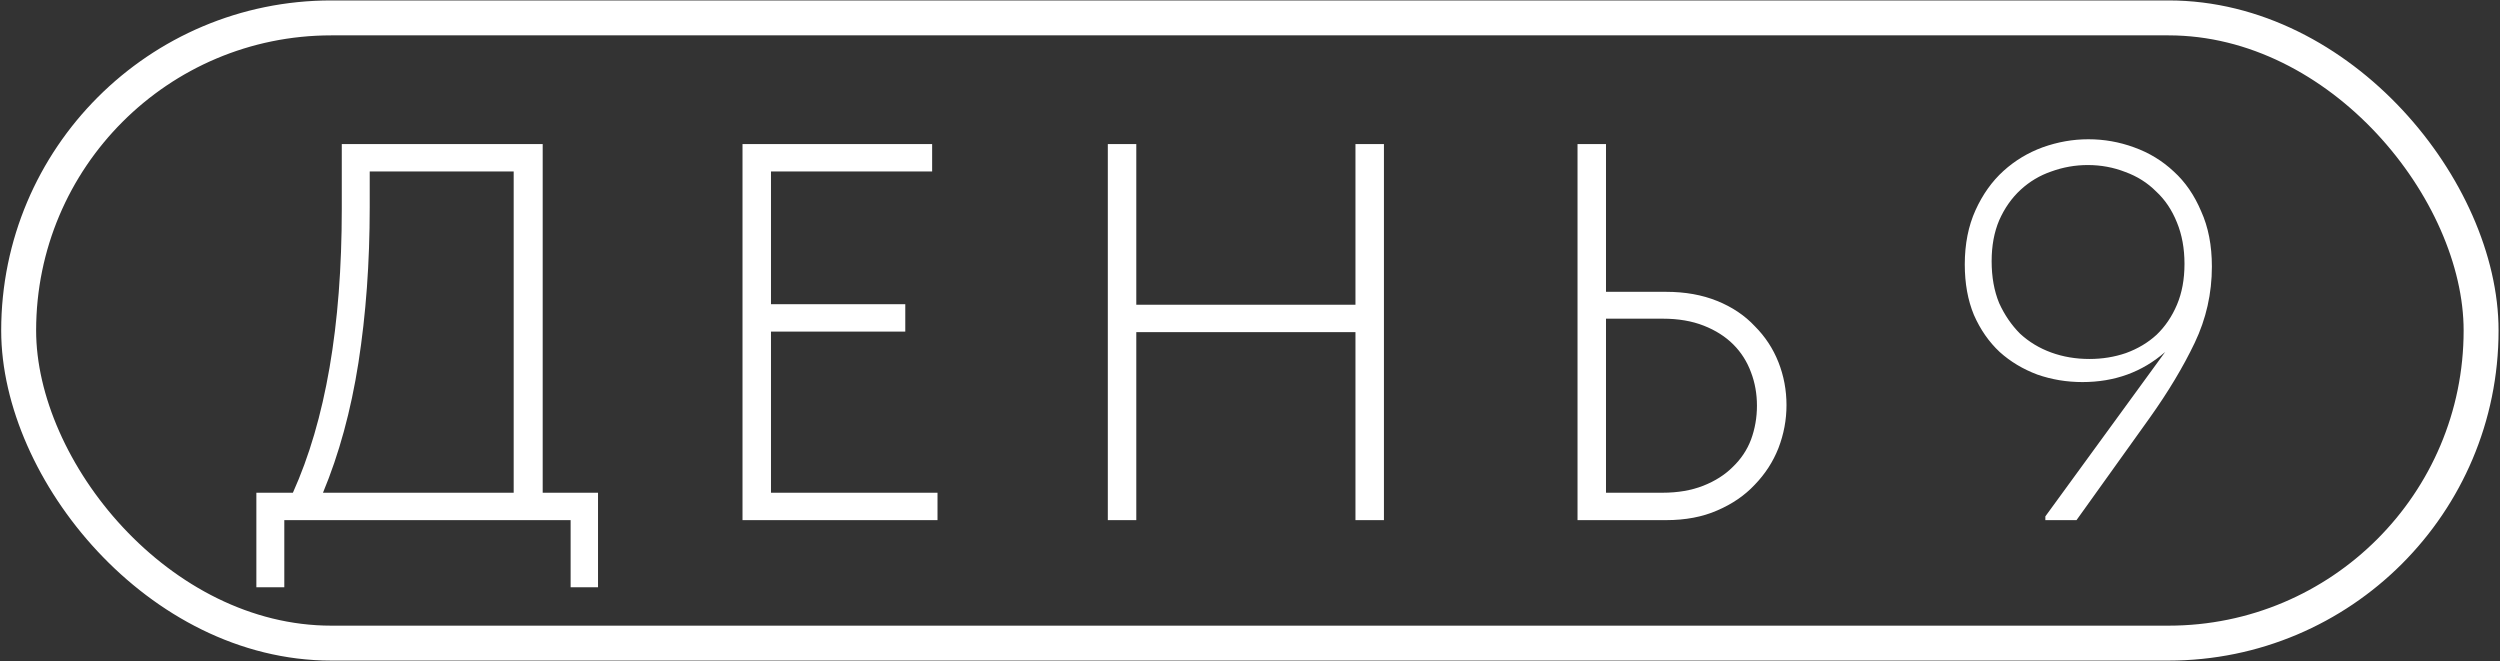
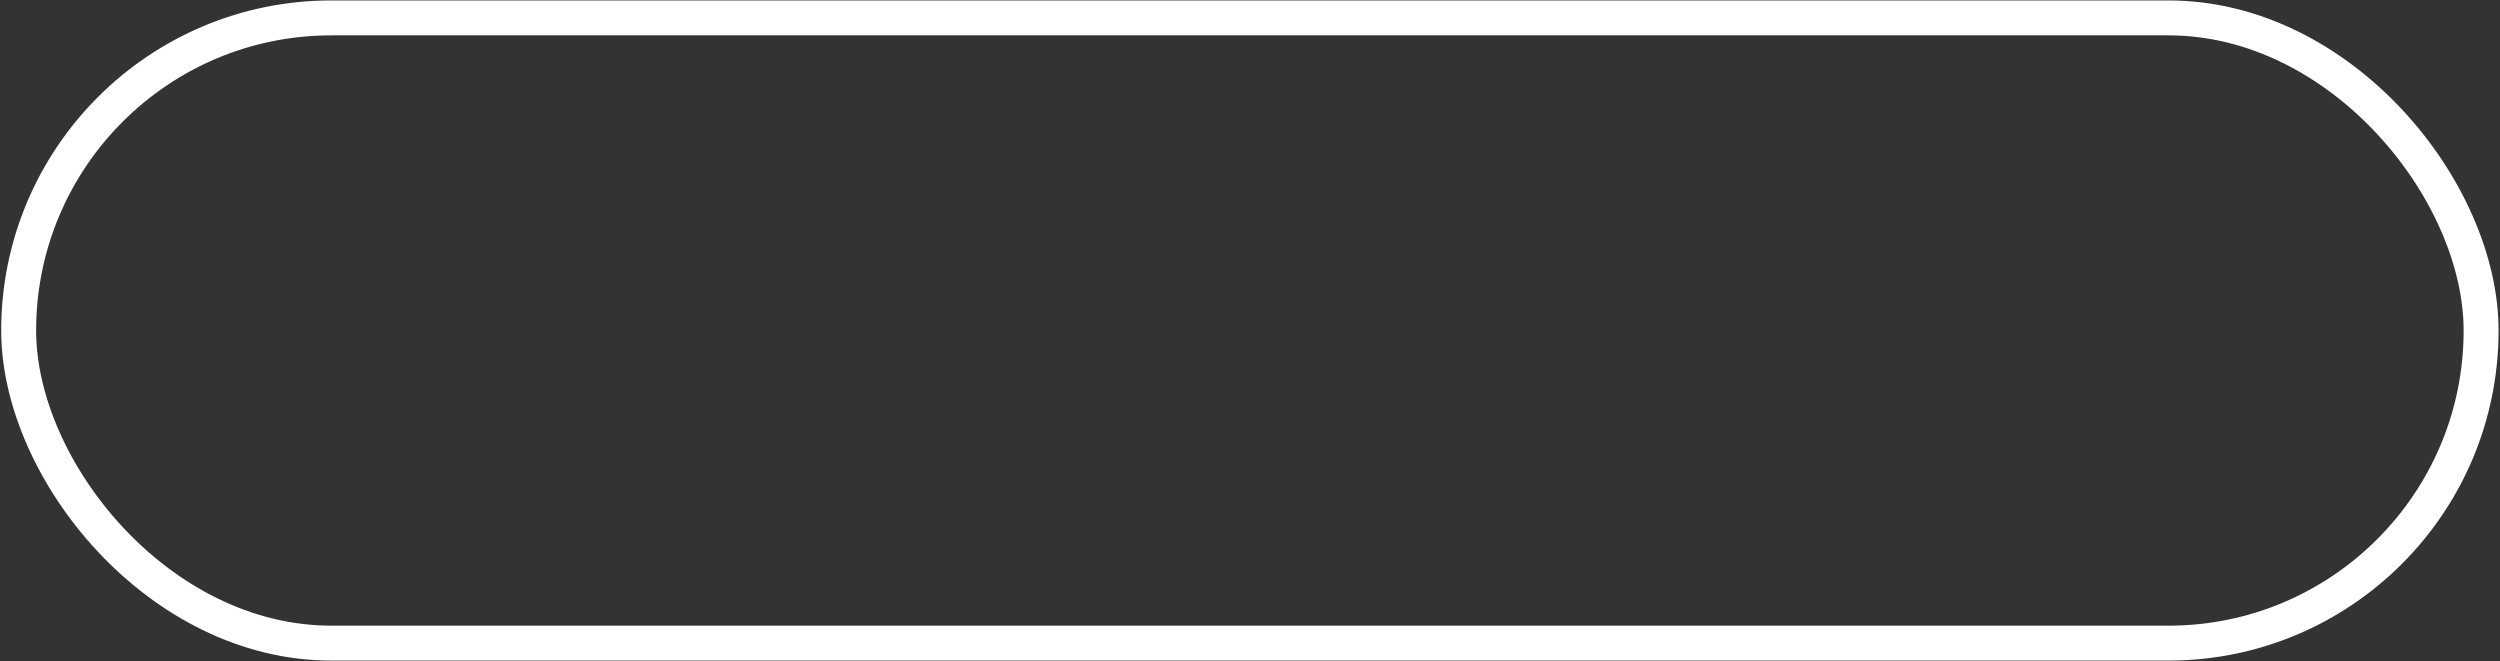
<svg xmlns="http://www.w3.org/2000/svg" width="1002" height="265" viewBox="0 0 1002 265" fill="none">
  <rect x="0" y="0" width="1002" height="265" fill="#333333" stroke="none" />
  <rect x="7.481" y="7.173" width="986.943" height="250.59" rx="125.295" stroke="white" stroke-width="14" />
-   <path d="M102.752 197.487H117.393C130.455 168.493 136.986 130.599 136.986 83.805V57.754H217.51V197.487H239.687V235.381H228.706V208.468H113.948V235.381H102.752V197.487ZM148.182 83.16C148.182 105.264 146.675 126.006 143.66 145.383C140.646 164.617 135.909 181.985 129.45 197.487H205.884V68.734H148.182V83.16ZM297.598 57.754H373.601V68.734H309.009V121.915H362.836V132.895H309.009V197.487H375.754V208.468H297.598V57.754ZM543.271 133.111H455.426V208.468H444.015V57.754H455.426V122.13H543.271V57.754H554.682V208.468H543.271V133.111ZM632.273 57.754H643.684V116.963H667.799C675.406 116.963 682.224 118.183 688.253 120.623C694.281 123.063 699.305 126.436 703.324 130.742C707.487 134.905 710.645 139.713 712.798 145.168C714.951 150.622 716.027 156.364 716.027 162.392C716.027 168.277 714.951 174.019 712.798 179.617C710.645 185.071 707.487 189.952 703.324 194.258C699.305 198.564 694.281 202.009 688.253 204.593C682.368 207.176 675.55 208.468 667.799 208.468H632.273V57.754ZM666.292 197.487C672.464 197.487 677.918 196.554 682.655 194.688C687.392 192.822 691.339 190.311 694.497 187.153C697.798 183.995 700.238 180.335 701.817 176.172C703.396 171.866 704.186 167.344 704.186 162.608C704.186 157.871 703.396 153.421 701.817 149.259C700.238 144.953 697.87 141.221 694.712 138.063C691.554 134.905 687.607 132.393 682.87 130.527C678.133 128.661 672.679 127.728 666.507 127.728H643.684V197.487H666.292ZM837.003 55.816C843.318 55.816 849.419 56.892 855.304 59.045C861.332 61.198 866.643 64.428 871.236 68.734C875.83 72.897 879.49 78.208 882.217 84.667C885.088 90.982 886.523 98.375 886.523 106.843C886.523 117.609 884.227 127.8 879.633 137.417C875.04 147.034 869.012 157.082 861.548 167.56L832.266 208.468H819.778V206.961L867.792 141.077C858.605 149.115 847.553 153.134 834.634 153.134C828.319 153.134 822.29 152.129 816.549 150.12C810.807 147.967 805.783 144.953 801.477 141.077C797.171 137.058 793.726 132.106 791.142 126.221C788.702 120.336 787.482 113.59 787.482 105.982C787.482 97.8 788.918 90.552 791.788 84.236C794.659 77.921 798.391 72.681 802.984 68.519C807.578 64.356 812.817 61.198 818.702 59.045C824.73 56.892 830.831 55.816 837.003 55.816ZM836.787 66.15C831.764 66.15 826.883 67.012 822.147 68.734C817.553 70.313 813.463 72.753 809.874 76.055C806.286 79.356 803.415 83.447 801.262 88.327C799.252 93.064 798.248 98.518 798.248 104.69C798.248 111.006 799.252 116.604 801.262 121.484C803.415 126.221 806.214 130.312 809.659 133.757C813.247 137.058 817.41 139.57 822.147 141.292C826.883 143.015 831.979 143.876 837.433 143.876C842.601 143.876 847.481 143.087 852.074 141.508C856.811 139.785 860.902 137.345 864.347 134.187C867.792 130.886 870.519 126.867 872.528 122.13C874.538 117.393 875.543 111.939 875.543 105.767C875.543 99.595 874.538 94.069 872.528 89.188C870.519 84.164 867.72 80.002 864.131 76.7C860.686 73.255 856.596 70.672 851.859 68.949C847.122 67.083 842.098 66.15 836.787 66.15Z" fill="white" />
</svg>